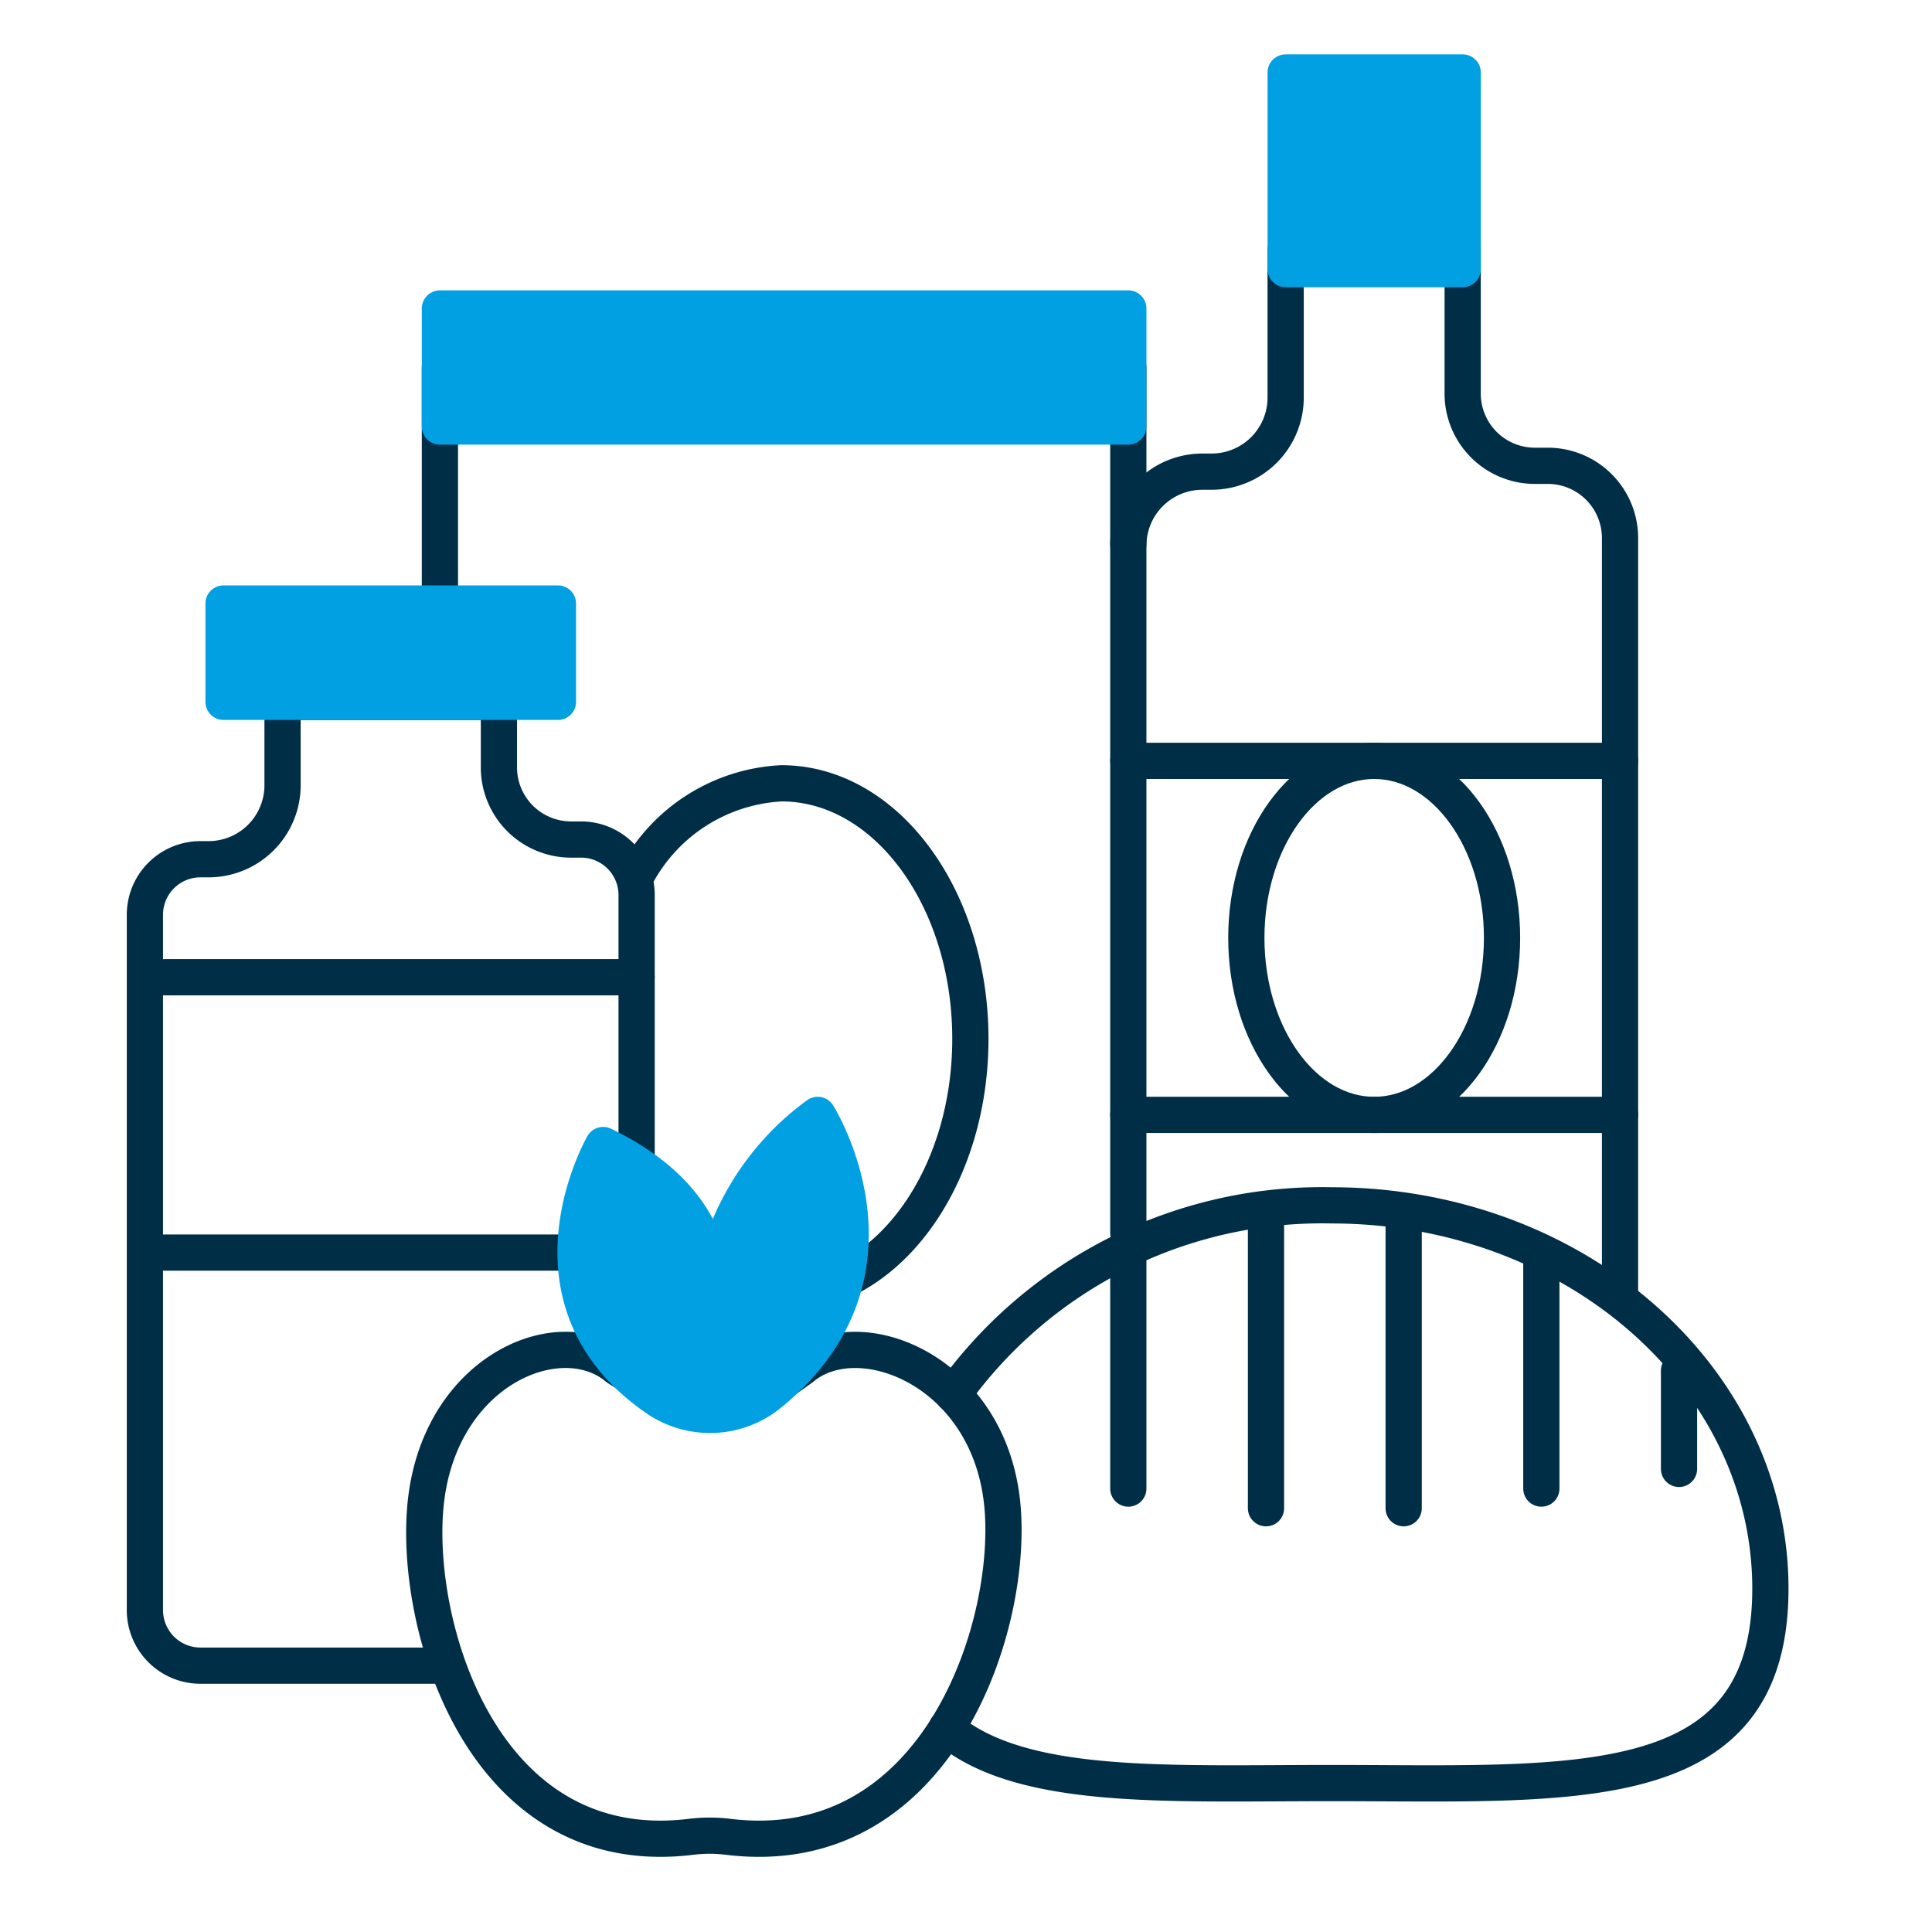
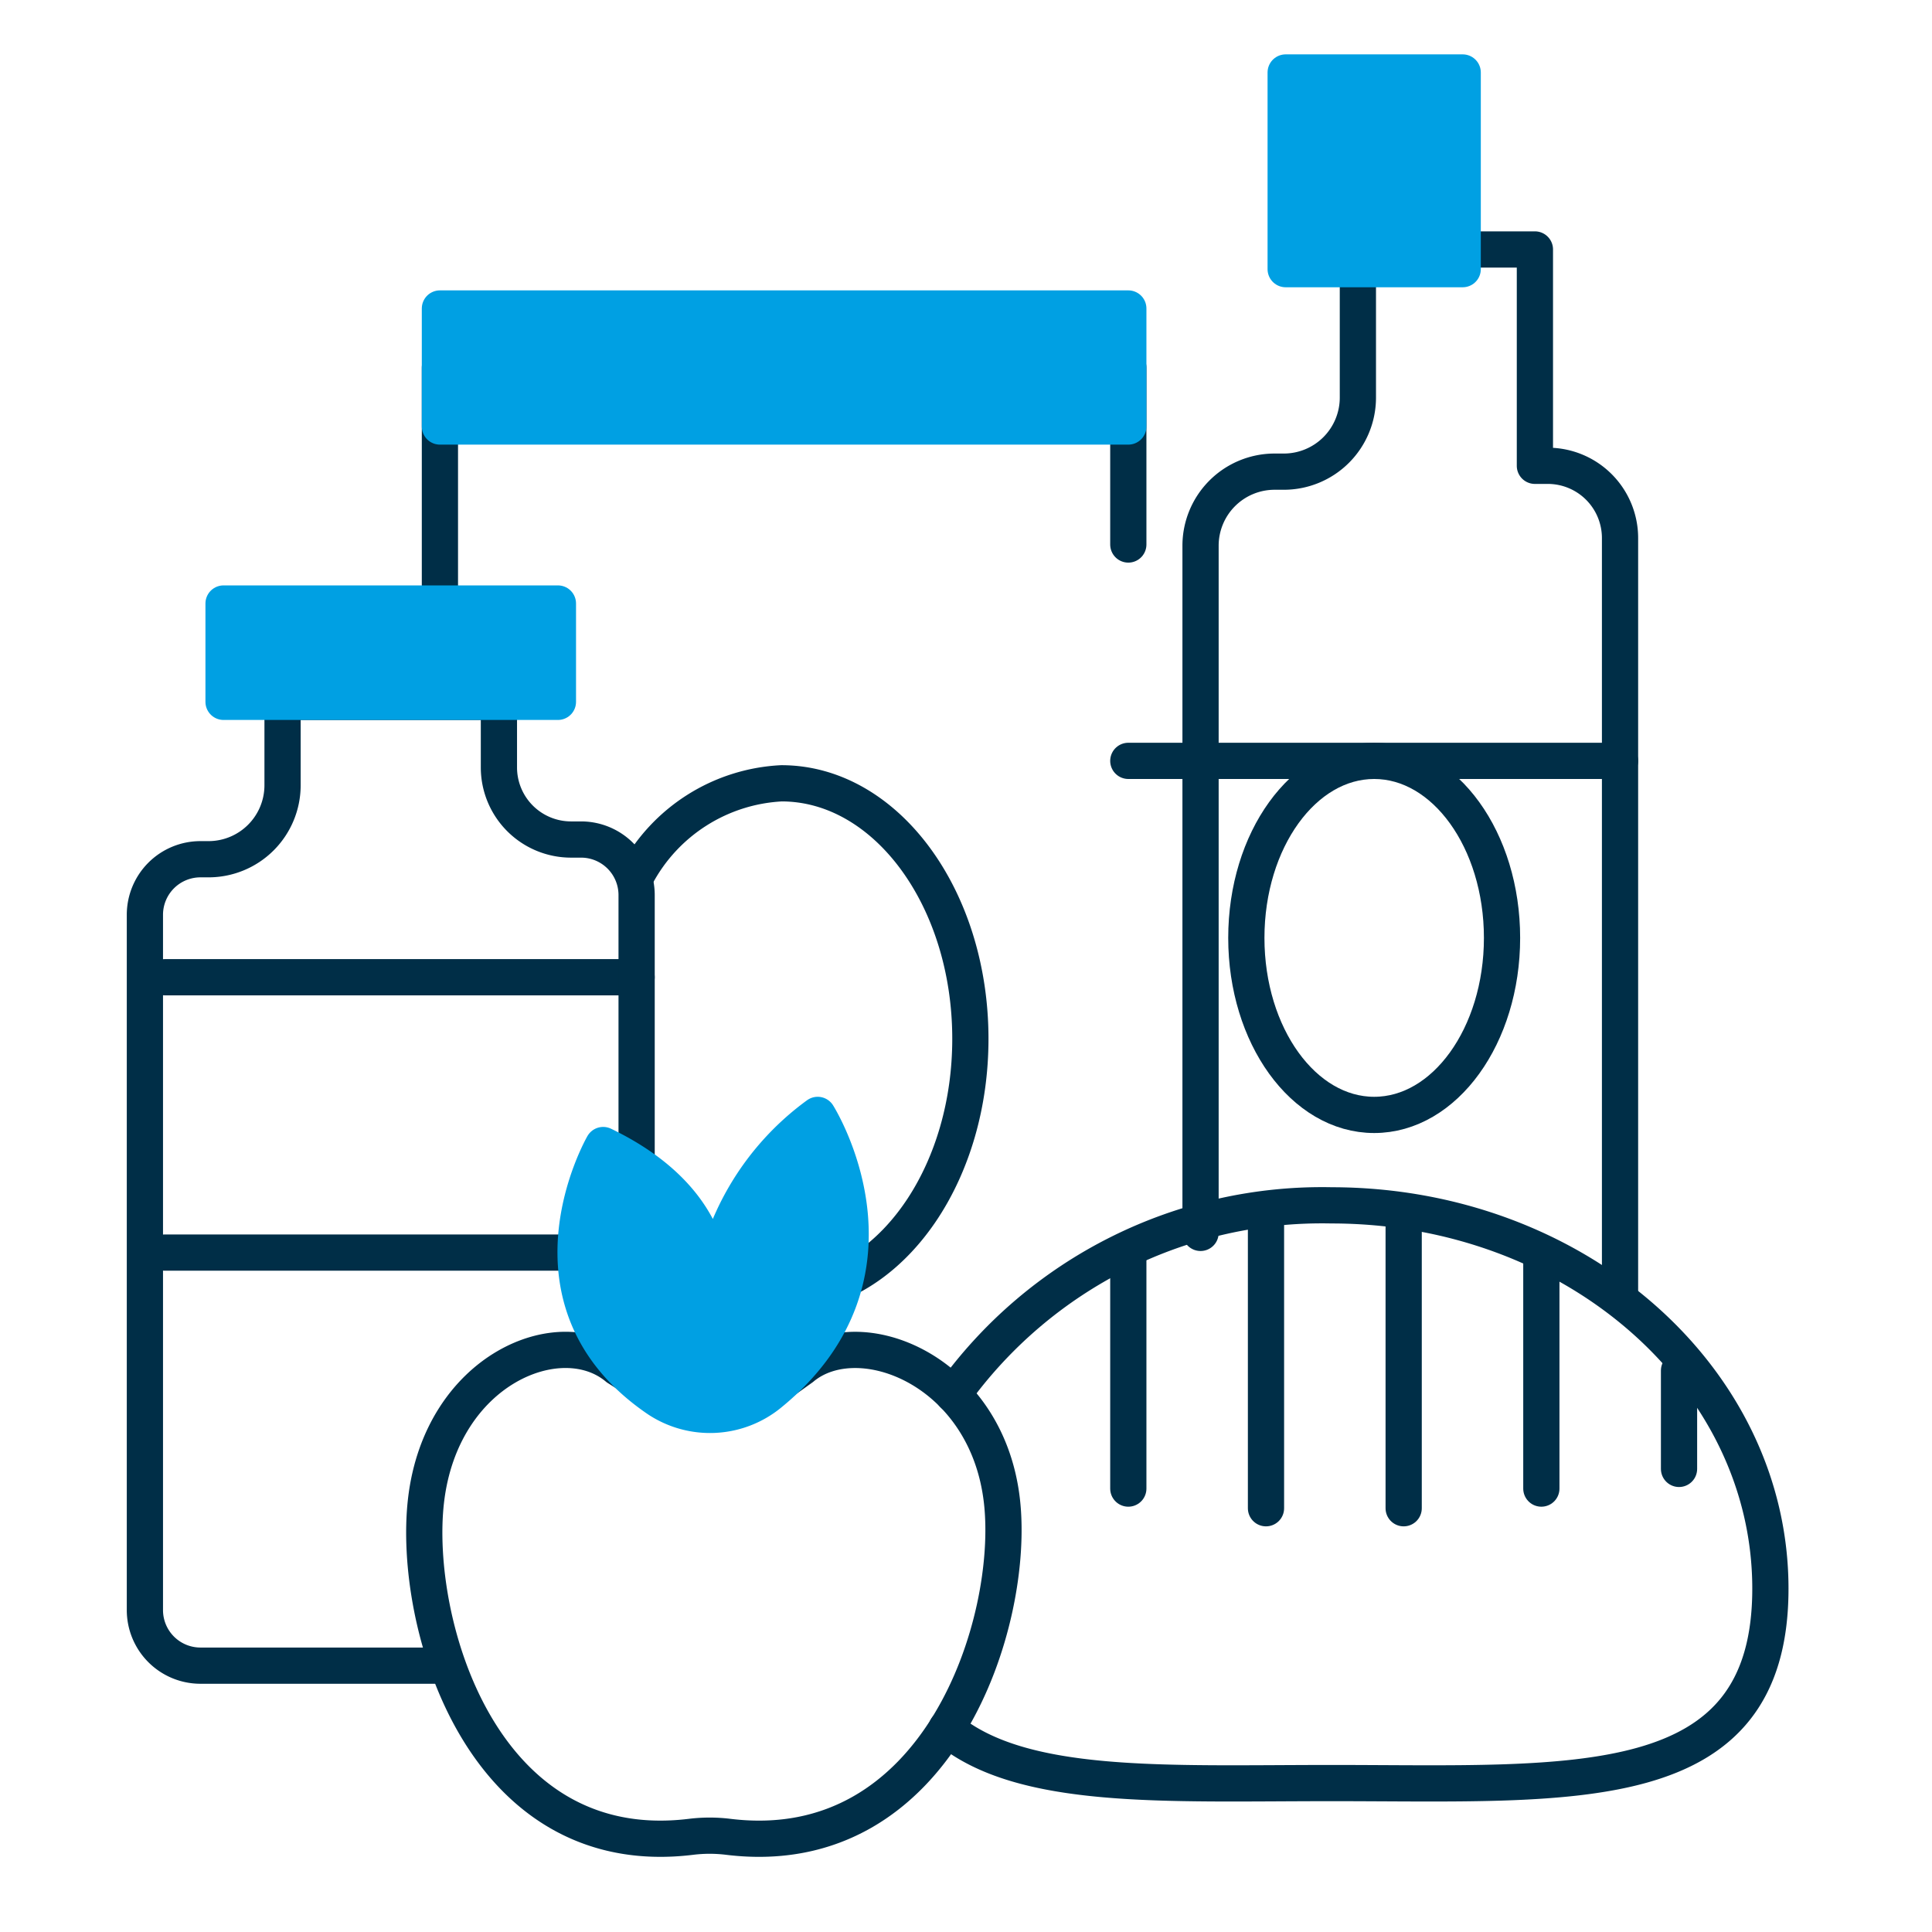
<svg xmlns="http://www.w3.org/2000/svg" width="80" height="80" viewBox="0 0 80 80">
  <g transform="translate(18471 23184)">
    <rect width="80" height="80" transform="translate(-18471 -23184)" fill="#fff" />
    <g transform="translate(-18465 -23181)">
      <line x2="20.361" transform="translate(40.721 28.506)" fill="none" stroke="#002e47" stroke-linecap="round" stroke-linejoin="round" stroke-width="1.5" />
      <line x2="19.546" transform="translate(0.814 37.465)" fill="none" stroke="#002e47" stroke-linecap="round" stroke-linejoin="round" stroke-width="1.5" />
      <line x2="17.103" transform="translate(0.814 48.867)" fill="none" stroke="#002e47" stroke-linecap="round" stroke-linejoin="round" stroke-width="1.5" />
-       <line x2="20.361" transform="translate(40.721 43.165)" fill="none" stroke="#002e47" stroke-linecap="round" stroke-linejoin="round" stroke-width="1.5" />
      <ellipse cx="5.294" cy="7.33" rx="5.294" ry="7.33" transform="translate(45.608 28.506)" fill="none" stroke="#002e47" stroke-linecap="round" stroke-linejoin="round" stroke-width="1.5" />
      <path d="M86,1723.773V1714h28.505v7.33" transform="translate(-73.784 -1701.783)" fill="none" stroke="#002e47" stroke-linecap="round" stroke-linejoin="round" stroke-width="1.5" />
      <path d="M91.361,1752.175V1739a2.3,2.3,0,0,0-2.3-2.3h-.415a2.987,2.987,0,0,1-2.987-2.987V1731H76.7v3.452a3.065,3.065,0,0,1-3.064,3.064H73.3a2.3,2.3,0,0,0-2.3,2.3v28.792a2.3,2.3,0,0,0,2.3,2.3h9.917" transform="translate(-71 -1704.937)" fill="none" stroke="#002e47" stroke-linecap="round" stroke-linejoin="round" stroke-width="1.5" />
      <g transform="translate(33.196 46.914)">
        <g transform="translate(7.525 0.323)">
          <line y2="9.773" transform="translate(0 1.629)" fill="none" stroke="#002e47" stroke-linecap="round" stroke-linejoin="round" stroke-width="1.5" />
          <line y2="12.216" transform="translate(5.701)" fill="none" stroke="#002e47" stroke-linecap="round" stroke-linejoin="round" stroke-width="1.5" />
          <line y2="12.216" transform="translate(11.402)" fill="none" stroke="#002e47" stroke-linecap="round" stroke-linejoin="round" stroke-width="1.5" />
          <line y2="9.773" transform="translate(17.103 1.629)" fill="none" stroke="#002e47" stroke-linecap="round" stroke-linejoin="round" stroke-width="1.5" />
          <line y2="4.072" transform="translate(22.804 6.515)" fill="none" stroke="#002e47" stroke-linecap="round" stroke-linejoin="round" stroke-width="1.5" />
        </g>
        <path d="M112.035,1764.428A18.8,18.8,0,0,1,127.7,1756.6c10.036,0,18.172,7.106,18.172,15.872s-8.135,8.05-18.172,8.05c-6.872,0-12.853.335-15.942-2.268" transform="translate(-111.76 -1756.603)" fill="none" stroke="#002e47" stroke-linecap="round" stroke-linejoin="round" stroke-width="1.5" />
      </g>
      <path d="M109.123,1770.2c-.625-5.452-5.931-7.486-8.282-5.516l-1.827,1.307a3.214,3.214,0,0,1-3.588.1l-2.225-1.408c-2.35-1.97-7.3.064-7.926,5.516-.571,4.979,2.241,14.984,10.98,13.91a6.312,6.312,0,0,1,1.531,0C106.546,1785.185,109.695,1775.178,109.123,1770.2Z" transform="translate(-73.636 -1711.051)" fill="none" stroke="#002e47" stroke-linecap="round" stroke-linejoin="round" stroke-width="1.5" />
-       <path d="M141.361,1751.165v-31.216a2.991,2.991,0,0,0-2.991-2.991h-.534a2.99,2.99,0,0,1-2.991-2.99V1708h-7.33v6.133a3.067,3.067,0,0,1-3.067,3.067h-.381a3.067,3.067,0,0,0-3.067,3.067v28.454" transform="translate(-80.279 -1700.67)" fill="none" stroke="#002e47" stroke-linecap="round" stroke-linejoin="round" stroke-width="1.5" />
+       <path d="M141.361,1751.165v-31.216a2.991,2.991,0,0,0-2.991-2.991h-.534V1708h-7.33v6.133a3.067,3.067,0,0,1-3.067,3.067h-.381a3.067,3.067,0,0,0-3.067,3.067v28.454" transform="translate(-80.279 -1700.67)" fill="none" stroke="#002e47" stroke-linecap="round" stroke-linejoin="round" stroke-width="1.5" />
      <path d="M96,1738.941a7.225,7.225,0,0,1,6-3.8c4.319,0,7.821,4.737,7.821,10.581,0,5.393-2.983,9.844-6.839,10.5" transform="translate(-75.64 -1705.706)" fill="none" stroke="#002e47" stroke-linecap="round" stroke-linejoin="round" stroke-width="1.5" />
      <rect width="13.845" height="4.072" transform="translate(3.257 21.99)" fill="#00a0e3" stroke="#00a0e3" stroke-linecap="round" stroke-linejoin="round" stroke-width="1.5" />
      <rect width="28.505" height="4.887" transform="translate(12.216 9.774)" fill="#00a0e3" stroke="#00a0e3" stroke-linecap="round" stroke-linejoin="round" stroke-width="1.5" />
      <rect width="7.33" height="8.144" transform="translate(47.237 0.001)" fill="#00a0e3" stroke="#00a0e3" stroke-linecap="round" stroke-linejoin="round" stroke-width="1.5" />
      <path d="M102.921,1752a10.985,10.985,0,0,0-4.439,7.558l0-.069s.74-3.745-4.444-6.241c0,0-3.723,6.452,2.271,10.526a3.9,3.9,0,0,0,4.624-.235C107.054,1758.541,102.921,1752,102.921,1752Z" transform="translate(-75.062 -1708.834)" fill="#00a0e3" stroke="#00a0e3" stroke-linecap="round" stroke-linejoin="round" stroke-width="1.5" />
    </g>
  </g>
</svg>